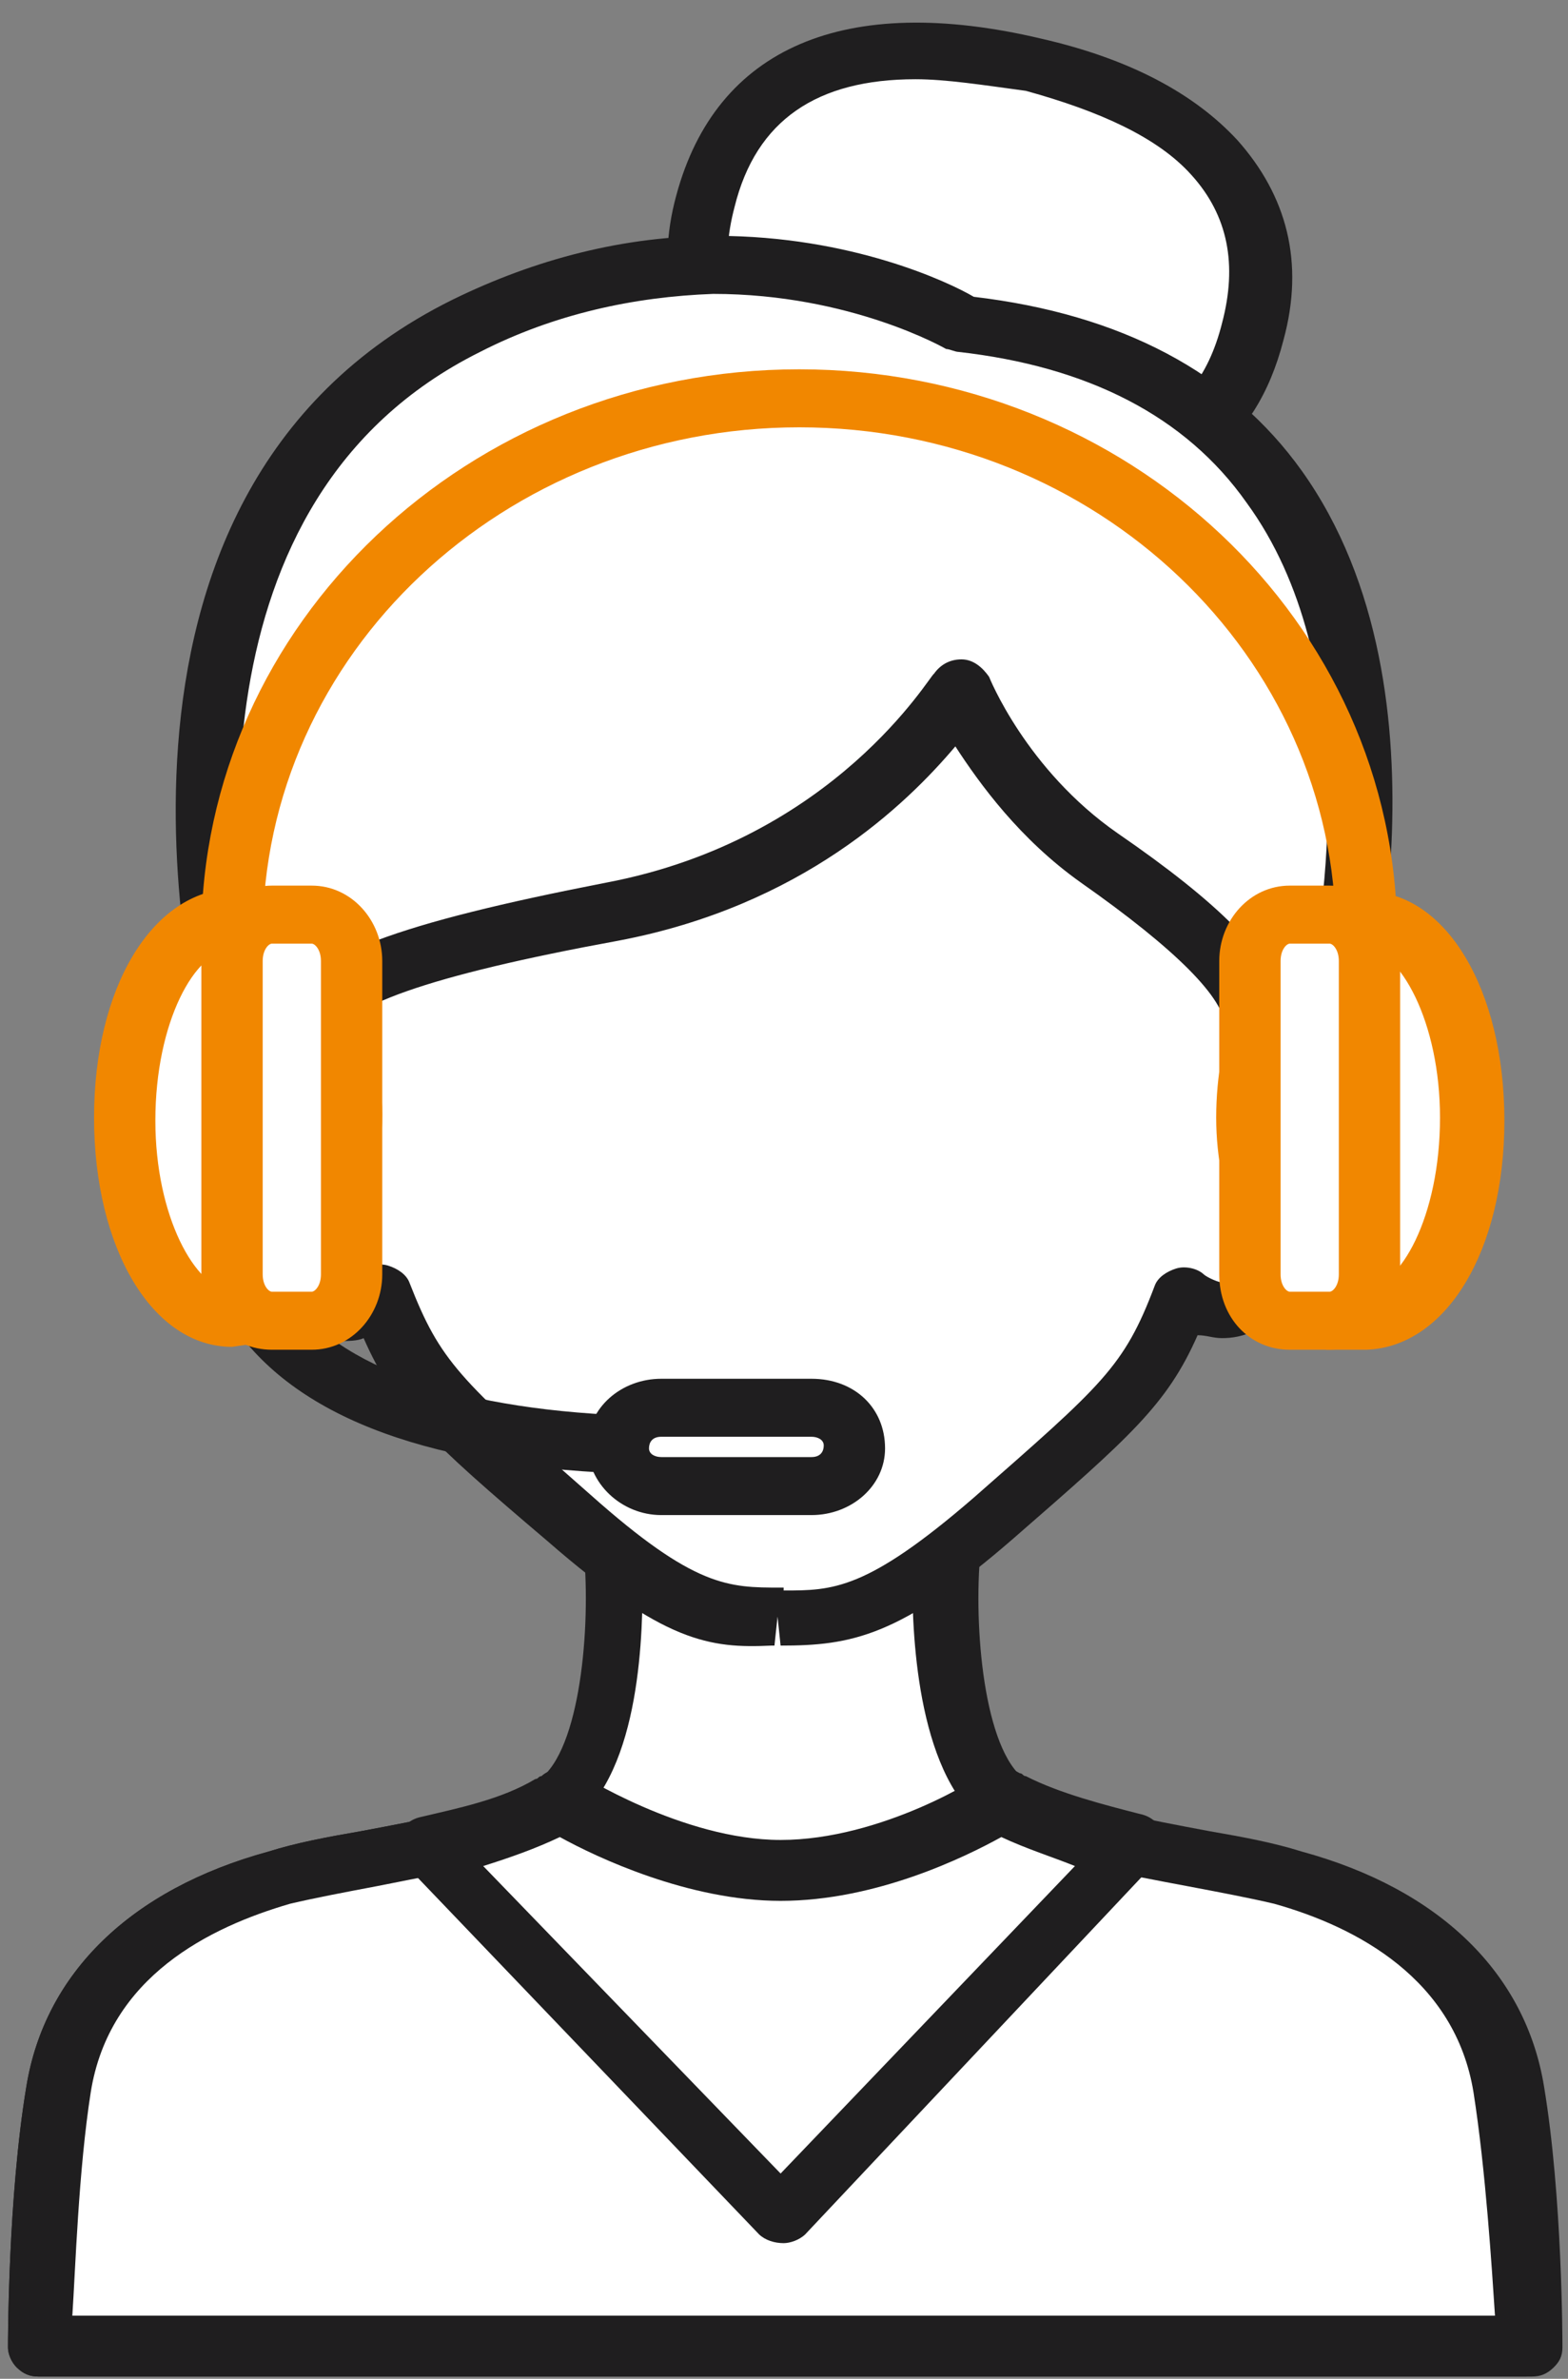
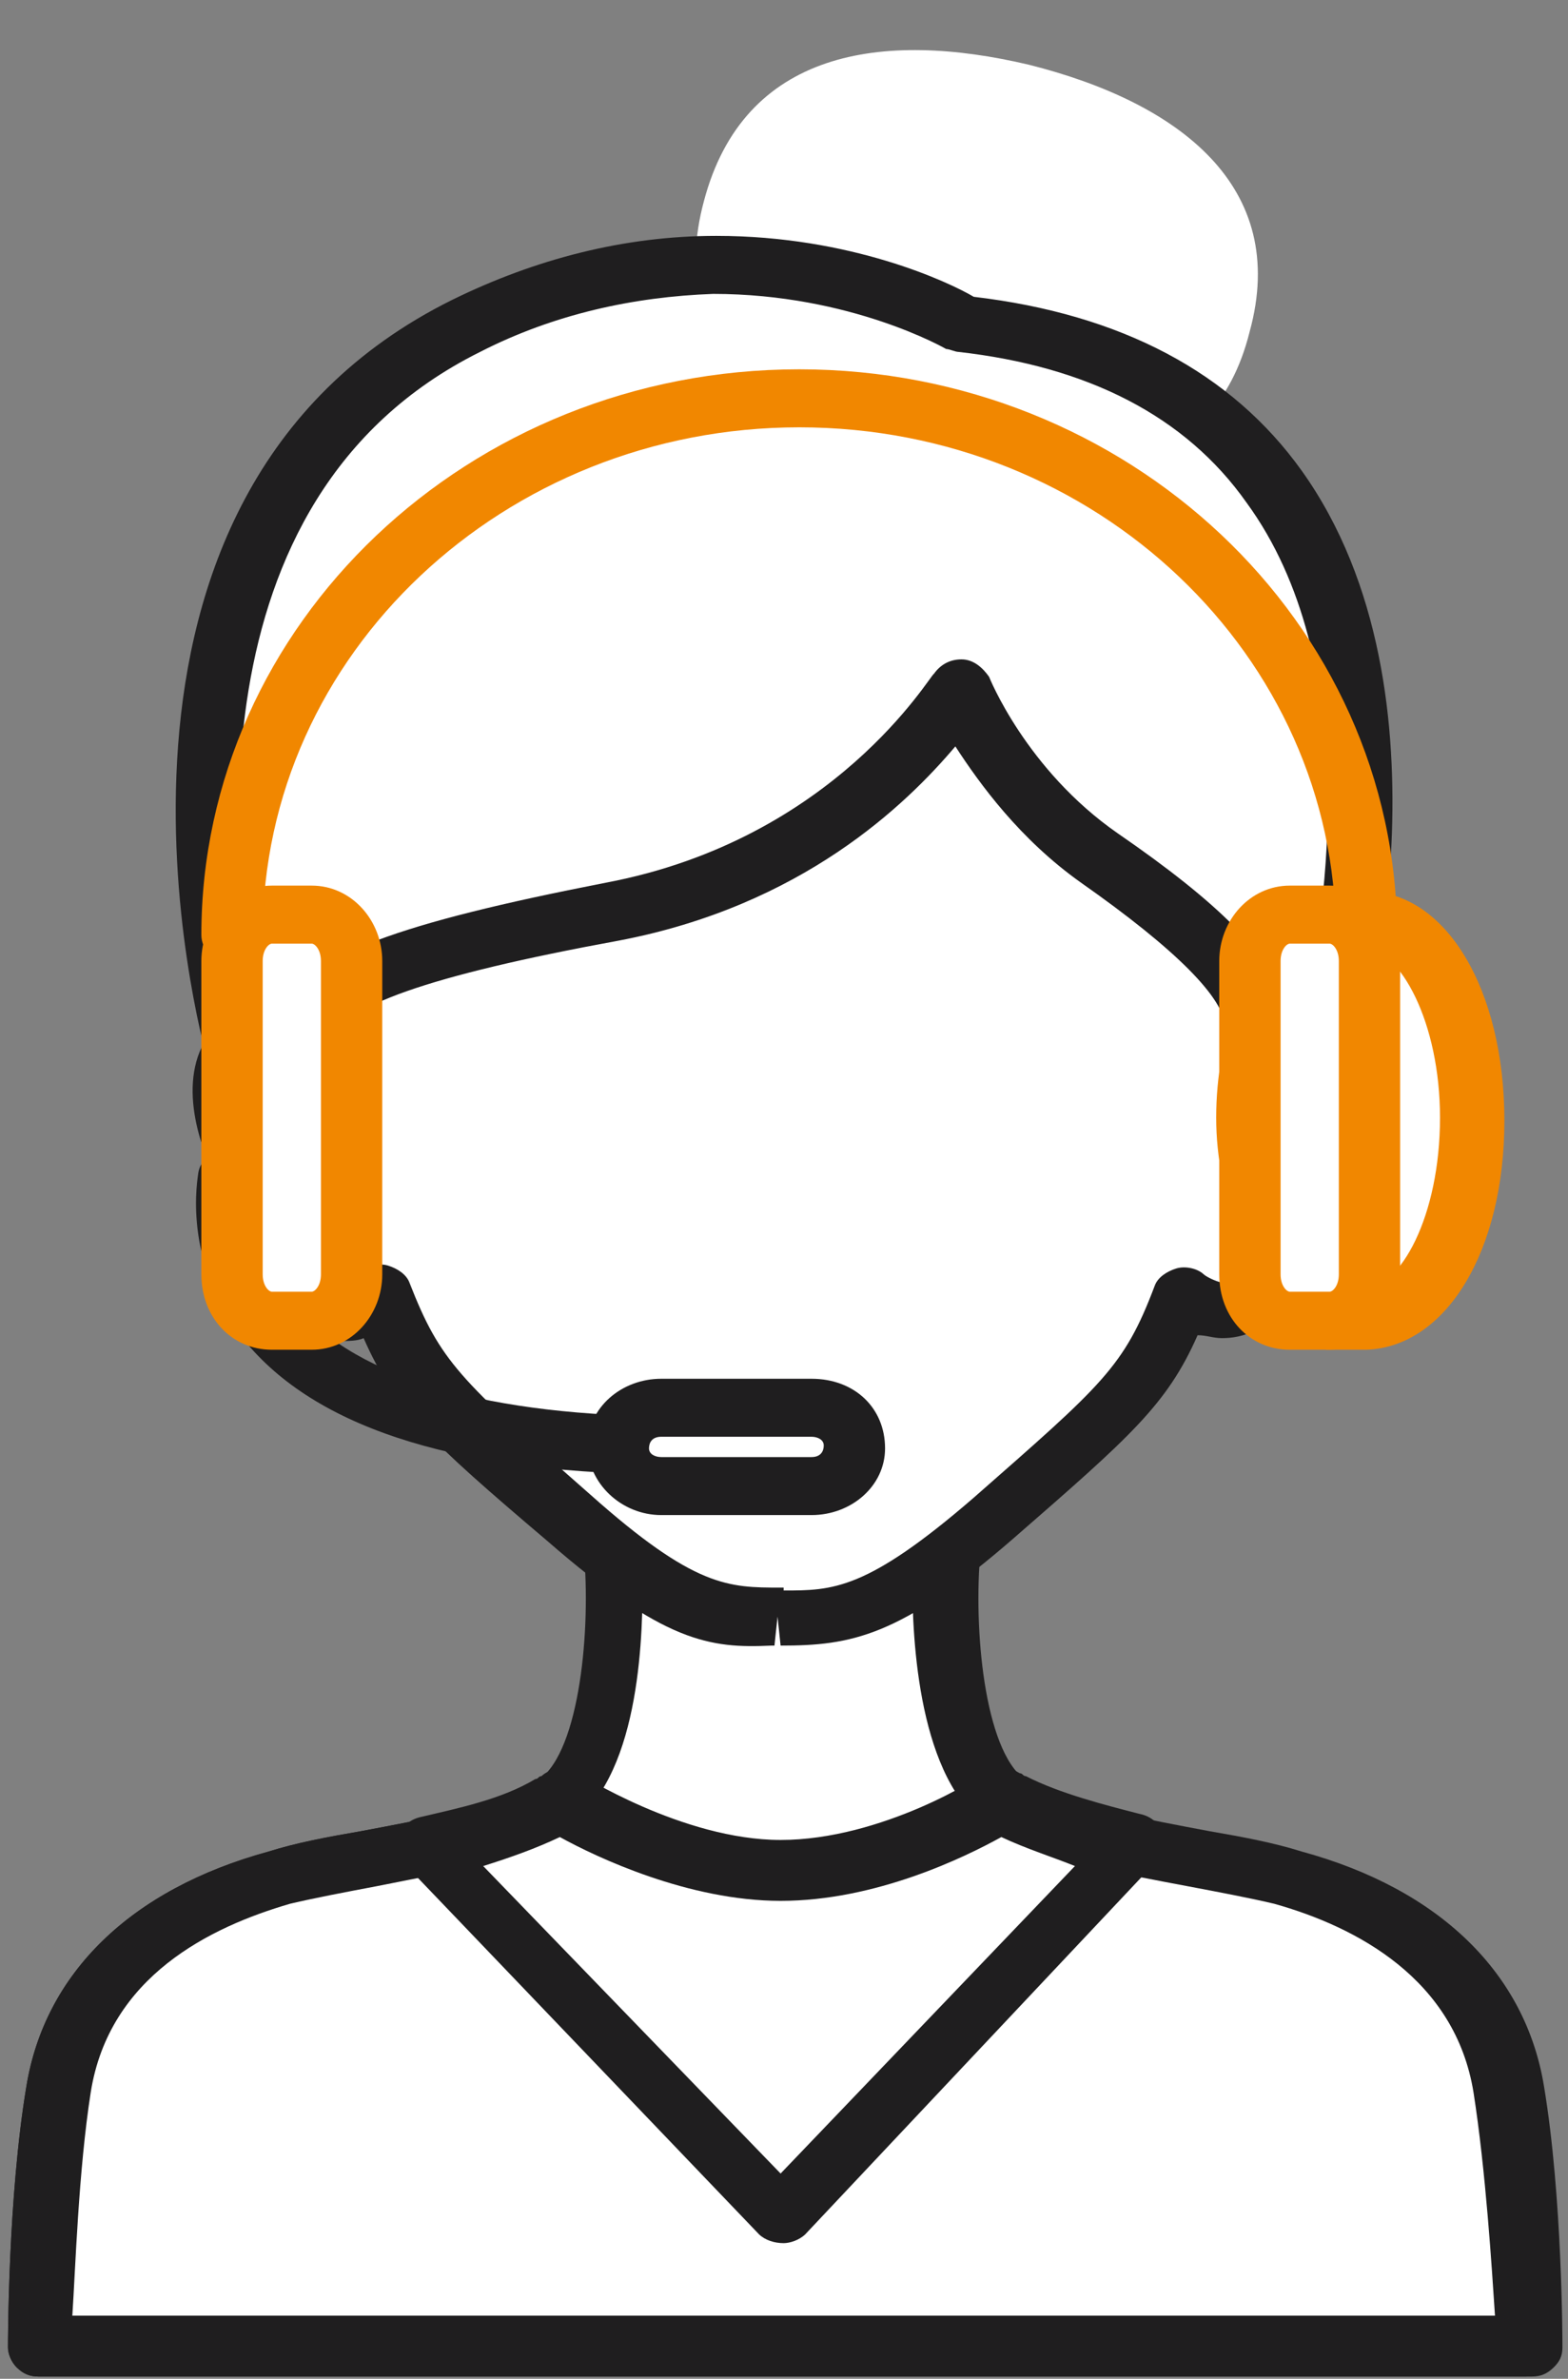
<svg xmlns="http://www.w3.org/2000/svg" width="60" height="91" viewBox="0 0 60 91" fill="none">
  <rect x="0" y="0" width="60" height="91" fill="#808080" stroke="none" />
  <path d="M26.936 7.692C25.411 13.351 29.752 15.903 35.5 17.235C41.249 18.567 46.411 18.345 47.819 12.685C49.344 7.137 45.121 3.919 39.372 2.477C33.741 1.145 28.461 1.922 26.936 7.692Z" fill="white" />
-   <path d="M35.266 18.345C31.746 17.568 29.283 16.347 27.758 14.905C25.763 13.018 25.059 10.466 25.88 7.47C27.405 1.811 32.333 -0.297 39.842 1.478C43.244 2.255 45.708 3.586 47.35 5.362C49.227 7.47 49.931 10.022 49.11 13.018C48.054 17.124 45.238 19.121 40.663 19.121C39.02 19.01 37.261 18.788 35.266 18.345ZM28.109 7.914C27.523 10.133 27.875 11.909 29.4 13.24C30.691 14.461 32.802 15.348 35.853 16.125C42.423 17.679 45.708 16.569 46.764 12.352C47.35 10.133 46.998 8.247 45.59 6.693C44.3 5.251 42.071 4.252 39.255 3.475C37.612 3.253 36.205 3.031 35.031 3.031C31.277 3.031 28.931 4.585 28.109 7.914Z" fill="#1F1E1F" />
  <path d="M2.181 79.93C3.003 74.714 7.813 72.606 10.629 71.829C13.444 71.052 18.137 70.719 21.07 69.166C24.003 67.612 23.534 59.623 23.534 59.623H29.869H36.205C36.205 59.623 35.735 67.612 38.668 69.166C41.601 70.719 46.294 71.052 49.11 71.829C51.926 72.606 56.736 74.603 57.557 79.93C58.261 84.146 58.261 89.805 58.261 89.805H29.869H1.478C1.478 89.805 1.478 84.146 2.181 79.93Z" fill="white" />
  <path d="M0.657 90.582C0.422 90.36 0.305 90.027 0.305 89.805C0.305 89.584 0.305 84.035 1.009 79.819C1.713 75.491 4.998 72.273 10.277 70.831C11.333 70.498 12.506 70.276 13.797 70.054C16.143 69.61 18.724 69.166 20.484 68.168C22.126 67.28 22.596 62.619 22.361 59.623C22.361 59.29 22.478 59.069 22.713 58.847C22.948 58.625 23.3 58.514 23.534 58.514H36.322C36.674 58.514 36.909 58.625 37.144 58.847C37.378 59.069 37.495 59.401 37.495 59.623C37.261 62.619 37.73 67.28 39.373 68.168C41.133 69.166 43.714 69.61 46.06 70.054C47.35 70.276 48.524 70.498 49.58 70.831C54.859 72.273 58.144 75.491 58.848 79.819C59.552 84.035 59.552 89.584 59.552 89.805C59.552 90.138 59.435 90.36 59.2 90.582C58.965 90.804 58.731 90.915 58.379 90.915H1.478C1.126 90.915 0.891 90.804 0.657 90.582ZM56.384 80.041C55.68 75.713 51.926 73.716 48.758 72.828C47.82 72.606 46.647 72.384 45.473 72.162C43.01 71.718 40.194 71.164 38.082 70.054C35.266 68.5 34.914 63.174 34.914 60.622H24.59C24.59 63.174 24.356 68.5 21.422 70.054C19.311 71.164 16.495 71.718 14.031 72.162C12.858 72.384 11.685 72.606 10.746 72.828C7.696 73.716 3.824 75.602 3.12 80.041C2.651 83.037 2.534 86.809 2.416 88.585H56.853C57.088 86.809 56.853 83.037 56.384 80.041Z" fill="#1F1E1F" />
  <path d="M11.685 39.65C11.685 39.65 8.987 28.775 12.155 22.783C15.557 16.236 20.602 12.575 29.87 12.575C39.138 12.575 44.183 16.348 47.586 22.783C50.753 28.775 48.055 39.65 48.055 39.65C52.278 38.873 51.457 43.201 50.167 45.198C49.111 46.863 48.993 46.974 48.407 48.86C47.468 51.412 45.239 49.637 45.239 49.637C43.949 52.966 43.127 53.742 38.083 58.181C33.742 62.065 32.099 61.954 29.87 61.954C27.641 61.954 26.116 61.954 21.657 58.181C16.613 53.853 15.674 52.966 14.501 49.637C14.501 49.637 12.272 51.412 11.333 48.86C10.629 47.084 10.629 46.863 9.573 45.198C8.283 43.201 7.462 38.873 11.685 39.65Z" fill="white" />
  <path d="M20.954 58.958C16.378 55.074 15.088 53.853 13.914 51.19C13.68 51.301 13.328 51.301 12.976 51.301C12.272 51.301 10.981 50.968 10.277 49.193L10.16 48.749C9.691 47.306 9.573 47.195 8.635 45.753C7.814 44.421 6.758 41.758 7.814 39.872C8.283 38.984 9.104 38.54 10.277 38.429C9.691 35.211 8.518 27.333 11.099 22.229C14.97 14.683 20.719 11.354 29.87 11.354C39.021 11.354 44.77 14.683 48.641 22.229C51.222 27.222 50.049 35.211 49.463 38.429C50.519 38.54 51.34 39.095 51.926 39.872C52.982 41.647 52.044 44.421 51.105 45.753C50.167 47.195 50.049 47.306 49.58 48.749L49.463 49.082C48.759 50.968 47.468 51.19 46.764 51.19C46.412 51.19 46.178 51.079 45.826 51.079C44.653 53.742 43.245 54.963 38.786 58.847C34.446 62.619 32.568 62.952 29.87 62.952L29.753 61.843L29.635 62.952H29.518C27.172 63.063 25.412 62.841 20.954 58.958ZM29.987 60.844C31.864 60.844 33.155 60.844 37.261 57.293C42.189 52.965 43.01 52.3 44.183 49.193C44.3 48.86 44.653 48.638 45.004 48.527C45.356 48.416 45.826 48.527 46.06 48.749C46.178 48.86 46.647 49.082 46.882 49.082C47.116 49.082 47.351 48.527 47.351 48.416L47.468 48.083C48.055 46.53 48.172 46.197 49.228 44.643C50.049 43.534 50.284 41.758 49.932 41.092C49.815 40.981 49.697 40.76 49.111 40.76C48.876 40.76 48.641 40.76 48.407 40.87C48.055 40.981 47.586 40.87 47.351 40.538C47.116 40.316 46.999 39.872 46.999 39.539C46.999 39.428 49.58 28.997 46.647 23.338C43.127 16.569 38.2 13.684 29.987 13.684C21.775 13.684 16.847 16.569 13.328 23.338C10.395 28.997 12.976 39.428 12.976 39.539C13.093 39.872 12.976 40.316 12.624 40.538C12.272 40.648 11.92 40.76 11.451 40.76C11.216 40.76 10.981 40.648 10.747 40.648C10.043 40.648 9.925 40.87 9.925 40.981C9.573 41.647 9.808 43.423 10.629 44.532C11.685 46.086 11.803 46.419 12.389 47.972L12.506 48.305C12.506 48.416 12.741 48.971 12.976 48.971C13.21 48.971 13.562 48.749 13.797 48.638C14.032 48.416 14.501 48.305 14.853 48.416C15.205 48.527 15.557 48.749 15.674 49.082C16.847 52.078 17.551 52.744 22.596 57.182C26.585 60.733 27.875 60.733 29.87 60.733H29.987V60.844Z" fill="#1F1E1F" />
  <path d="M17.785 12.463C28.11 7.359 36.791 12.463 36.791 12.463C58.261 14.683 50.753 40.204 50.753 40.204C50.283 39.65 49.462 39.317 48.054 39.539C48.406 37.652 45.943 35.433 42.188 32.77C38.434 30.107 36.909 26.223 36.909 26.223C36.909 26.223 33.154 32.992 23.651 34.767C14.148 36.543 12.154 37.874 11.919 39.539C10.511 39.317 9.69 39.539 9.221 40.204C8.986 40.315 3.238 19.676 17.785 12.463Z" fill="white" />
  <path d="M7.931 40.537C7.696 39.65 2.064 19.01 17.316 11.465C20.484 9.911 23.886 9.023 27.406 9.023C32.568 9.023 36.322 10.799 37.261 11.354C42.892 12.02 47.116 14.239 49.814 18.012C55.915 26.556 52.161 39.982 51.926 40.537C51.809 40.981 51.339 41.314 50.753 41.314C50.401 41.314 50.049 41.092 49.814 40.87C49.697 40.759 49.58 40.648 48.993 40.648C48.758 40.648 48.524 40.648 48.289 40.759C48.172 40.759 48.172 40.759 48.054 40.759C47.35 40.759 46.881 40.315 46.881 39.65C46.881 39.538 46.881 39.428 46.881 39.317C46.881 38.207 45.004 36.321 41.367 33.768C39.021 32.104 37.495 29.996 36.557 28.553C34.68 30.772 30.691 34.656 23.652 35.988C16.378 37.319 12.975 38.54 12.858 39.761C12.858 40.093 12.623 40.315 12.389 40.537C12.154 40.759 11.802 40.759 11.45 40.759C11.216 40.759 10.981 40.648 10.746 40.648C10.16 40.648 10.042 40.87 9.925 40.87C9.69 41.203 9.338 41.314 8.986 41.314C8.517 41.425 8.048 41.092 7.931 40.537ZM18.372 13.462C6.992 19.121 8.986 33.879 9.808 38.54C10.16 38.429 10.512 38.429 10.864 38.429C11.919 36.542 15.204 35.322 23.182 33.768C31.981 32.104 35.618 25.779 35.736 25.779C35.97 25.446 36.322 25.224 36.792 25.224C37.261 25.224 37.613 25.557 37.847 25.89C37.847 25.89 39.255 29.441 42.775 31.882C46.647 34.545 48.641 36.542 49.11 38.318C49.462 38.318 49.697 38.318 49.931 38.429C50.753 34.878 52.161 25.335 47.702 19.232C45.356 15.903 41.602 14.017 36.674 13.462C36.557 13.462 36.322 13.351 36.205 13.351C36.205 13.351 32.568 11.243 27.288 11.243C24.238 11.354 21.188 12.02 18.372 13.462Z" fill="#1F1E1F" />
  <path d="M38.786 69.166C41.719 70.72 46.412 71.053 49.227 71.829C52.043 72.606 56.853 74.603 57.674 79.93C58.378 84.146 58.378 89.806 58.378 89.806H29.869H1.478C1.478 89.806 1.478 84.146 2.181 79.93C3.003 74.715 7.813 72.606 10.629 71.829C13.444 71.053 18.137 70.72 21.07 69.166C21.188 69.055 21.305 69.055 21.422 68.944L29.987 77.489L38.434 68.944C38.551 68.944 38.668 69.055 38.786 69.166Z" fill="white" />
  <path d="M0.657 90.582C0.422 90.36 0.305 90.028 0.305 89.806C0.305 89.584 0.305 84.035 1.009 79.819C1.713 75.491 4.998 72.273 10.277 70.831C11.333 70.498 12.506 70.276 13.797 70.054C16.143 69.61 18.724 69.166 20.484 68.168C20.601 68.168 20.601 68.057 20.719 68.057C21.188 67.724 21.892 67.724 22.361 68.168L30.104 75.935L37.73 68.168C38.2 67.724 38.903 67.724 39.373 68.057C39.49 68.057 39.49 68.168 39.607 68.168C41.367 69.166 43.948 69.61 46.295 70.054C47.585 70.276 48.758 70.498 49.814 70.831C55.094 72.273 58.379 75.491 59.083 79.819C59.787 84.035 59.787 89.584 59.787 89.806C59.787 90.138 59.669 90.36 59.435 90.582C59.2 90.804 58.965 90.915 58.613 90.915H1.478C1.126 90.915 0.891 90.804 0.657 90.582ZM56.384 80.041C55.68 75.713 51.926 73.716 48.758 72.828C47.82 72.606 46.647 72.384 45.473 72.162C43.127 71.718 40.546 71.275 38.551 70.276L30.808 78.265C30.574 78.487 30.222 78.598 29.987 78.598C29.635 78.598 29.4 78.487 29.166 78.265L21.305 70.276C19.193 71.275 16.612 71.718 14.383 72.162C13.21 72.384 12.037 72.606 11.098 72.828C8.048 73.716 4.176 75.602 3.472 80.041C3.003 83.037 2.886 86.809 2.768 88.585H57.206C57.088 86.809 56.854 83.037 56.384 80.041Z" fill="#1F1E1F" />
-   <path d="M21.188 69.166C21.305 69.055 21.423 69.055 21.54 68.944C21.54 68.944 25.764 71.608 29.987 71.608C34.328 71.608 38.434 68.944 38.434 68.944C38.551 69.055 38.669 69.166 38.786 69.166C40.077 69.943 41.837 70.387 43.479 70.72L29.987 84.701L16.495 70.72C18.138 70.276 19.78 69.832 21.188 69.166Z" fill="white" />
+   <path d="M21.188 69.166C21.305 69.055 21.423 69.055 21.54 68.944C21.54 68.944 25.764 71.608 29.987 71.608C34.328 71.608 38.434 68.944 38.434 68.944C38.551 69.055 38.669 69.166 38.786 69.166C40.077 69.943 41.837 70.387 43.479 70.72L29.987 84.701C18.138 70.276 19.78 69.832 21.188 69.166Z" fill="white" />
  <path d="M29.049 85.478L15.557 71.385C15.322 71.163 15.205 70.942 15.205 70.609C15.205 70.054 15.557 69.61 16.144 69.499C17.552 69.166 19.194 68.833 20.485 68.056C20.602 68.056 20.602 67.946 20.719 67.946C21.071 67.613 21.658 67.613 22.127 67.835C22.127 67.835 26.116 70.387 29.87 70.387C33.742 70.387 37.613 67.946 37.613 67.835C38.083 67.502 38.669 67.613 39.021 67.835C39.139 67.835 39.139 67.946 39.256 67.946C40.547 68.611 42.306 69.055 43.597 69.388C44.183 69.499 44.535 69.943 44.535 70.498C44.535 70.72 44.418 71.053 44.183 71.275L30.809 85.478C30.574 85.7 30.222 85.811 29.988 85.811C29.636 85.811 29.284 85.7 29.049 85.478ZM38.317 70.276C36.91 71.053 33.507 72.717 29.87 72.717C26.351 72.717 22.831 71.053 21.423 70.276C20.485 70.72 19.546 71.053 18.49 71.385L29.87 83.148L41.133 71.385C40.312 71.053 39.256 70.72 38.317 70.276Z" fill="#1F1E1F" />
  <path d="M25.89 56.405C26.594 56.405 27.063 55.961 27.063 55.295C27.063 54.63 26.594 54.186 25.89 54.186C18.733 54.186 13.688 52.743 11.342 49.969C9.348 47.75 9.934 45.309 9.934 45.309C10.051 44.754 9.699 44.088 8.996 43.977C8.409 43.866 7.705 44.199 7.588 44.865C7.588 44.976 6.884 48.305 9.465 51.412C12.28 54.741 17.795 56.405 25.89 56.405Z" fill="#1F1E1F" />
-   <path d="M4.889 42.756C4.889 38.539 6.766 35.211 8.995 35.1H10.403V35.544C12.045 36.653 13.453 39.427 13.453 42.645C13.453 45.974 12.163 48.748 10.403 49.747V50.191H8.878C6.648 50.302 4.889 46.973 4.889 42.756Z" fill="white" />
-   <path d="M8.878 51.523C5.828 51.523 3.599 47.75 3.599 42.756C3.599 37.763 5.828 34.101 8.878 33.99H10.403C10.99 33.99 11.576 34.434 11.576 34.989C13.336 36.542 14.627 39.538 14.627 42.645C14.627 45.863 13.454 48.859 11.576 50.302C11.576 50.857 10.99 51.301 10.403 51.301L8.878 51.523ZM9.699 48.97C10.99 48.194 12.163 45.752 12.163 42.756C12.163 39.76 10.873 37.319 9.699 36.542C9.582 36.431 9.465 36.321 9.347 36.321H8.878C7.47 36.321 5.945 39.095 5.945 42.867C5.945 46.529 7.47 49.303 8.878 49.414H9.347C9.582 49.192 9.582 49.081 9.699 48.97Z" fill="#F18700" />
  <path d="M8.879 48.749C8.879 49.748 9.583 50.524 10.404 50.524H11.929C12.751 50.524 13.454 49.748 13.454 48.749V36.765C13.454 35.766 12.751 34.989 11.929 34.989H10.404C9.583 34.989 8.879 35.766 8.879 36.765V48.749Z" fill="white" />
  <path d="M7.705 48.749V36.764C7.705 35.211 8.878 33.879 10.403 33.879H11.929C13.454 33.879 14.627 35.211 14.627 36.764V48.749C14.627 50.302 13.454 51.634 11.929 51.634H10.403C8.878 51.634 7.705 50.413 7.705 48.749ZM10.403 36.099C10.286 36.099 10.052 36.321 10.052 36.764V48.749C10.052 49.192 10.286 49.414 10.403 49.414H11.929C12.046 49.414 12.281 49.192 12.281 48.749V36.764C12.281 36.321 12.046 36.099 11.929 36.099H10.403Z" fill="#F18700" />
  <path d="M56.394 42.757C56.394 38.54 54.517 35.211 52.287 35.1H50.762V35.544C49.12 36.654 47.712 39.428 47.712 42.646C47.712 45.975 49.002 48.749 50.762 49.747V50.191H52.287C54.517 50.302 56.394 46.973 56.394 42.757Z" fill="white" />
  <path d="M49.588 50.413C47.829 48.86 46.538 45.864 46.538 42.757C46.538 39.539 47.711 36.543 49.588 35.1C49.588 34.878 49.706 34.545 49.94 34.434C50.175 34.212 50.41 34.102 50.762 34.102H52.287C55.337 34.102 57.566 37.874 57.566 42.868C57.566 47.861 55.337 51.523 52.287 51.634H50.762C50.175 51.523 49.706 50.968 49.588 50.413ZM51.7 36.21C51.583 36.321 51.466 36.432 51.348 36.543C50.058 37.319 48.885 39.761 48.885 42.757C48.885 45.753 50.175 48.194 51.348 48.971C51.466 49.082 51.583 49.193 51.7 49.304H52.169C53.577 49.304 55.102 46.529 55.102 42.757C55.102 39.095 53.577 36.321 52.169 36.21H51.7Z" fill="#F18700" />
  <path d="M52.404 48.749C52.404 49.748 51.7 50.524 50.879 50.524H49.353C48.532 50.524 47.828 49.748 47.828 48.749V36.765C47.828 35.766 48.532 34.989 49.353 34.989H50.879C51.7 34.989 52.404 35.766 52.404 36.765V48.749Z" fill="white" />
  <path d="M46.655 48.749V36.764C46.655 35.211 47.828 33.879 49.354 33.879H50.879C52.404 33.879 53.577 35.211 53.577 36.764V48.749C53.577 50.302 52.404 51.634 50.879 51.634H49.354C47.828 51.634 46.655 50.413 46.655 48.749ZM49.354 36.099C49.236 36.099 49.002 36.321 49.002 36.764V48.749C49.002 49.192 49.236 49.414 49.354 49.414H50.879C50.996 49.414 51.231 49.192 51.231 48.749V36.764C51.231 36.321 50.996 36.099 50.879 36.099H49.354Z" fill="#F18700" />
  <path d="M8.878 36.876C9.582 36.876 10.052 36.432 10.052 35.766C10.052 25.002 19.32 16.347 30.583 16.347C41.963 16.347 51.114 25.113 51.114 35.766C51.114 36.432 51.583 36.876 52.287 36.876C52.991 36.876 53.46 36.432 53.46 35.766C53.46 23.782 43.136 14.128 30.583 14.128C17.912 14.128 7.705 23.893 7.705 35.766C7.705 36.321 8.174 36.876 8.878 36.876Z" fill="#F18700" />
  <path d="M23.66 55.296C23.66 56.073 24.481 56.739 25.303 56.739H31.051C31.99 56.739 32.694 56.073 32.694 55.296C32.694 54.519 31.873 53.853 31.051 53.853H25.303C24.364 53.853 23.66 54.519 23.66 55.296Z" fill="white" />
  <path d="M22.487 55.296C22.487 53.853 23.778 52.744 25.303 52.744H31.052C32.694 52.744 33.867 53.853 33.867 55.407C33.867 56.849 32.577 57.959 31.052 57.959H25.303C23.778 57.959 22.487 56.738 22.487 55.296ZM25.303 54.963C24.951 54.963 24.834 55.185 24.834 55.407C24.834 55.629 25.068 55.74 25.303 55.74H31.052C31.404 55.74 31.521 55.518 31.521 55.296C31.521 55.074 31.286 54.963 31.052 54.963H25.303Z" fill="#1F1E1F" />
</svg>